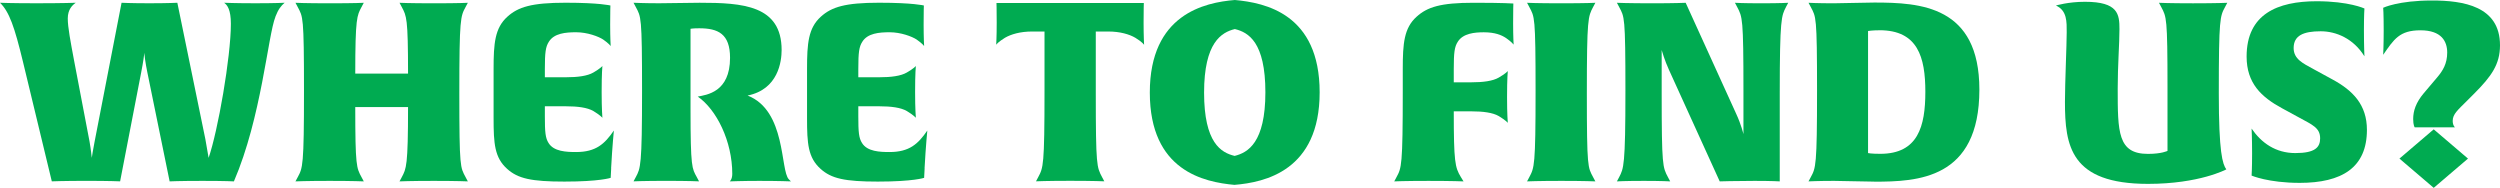
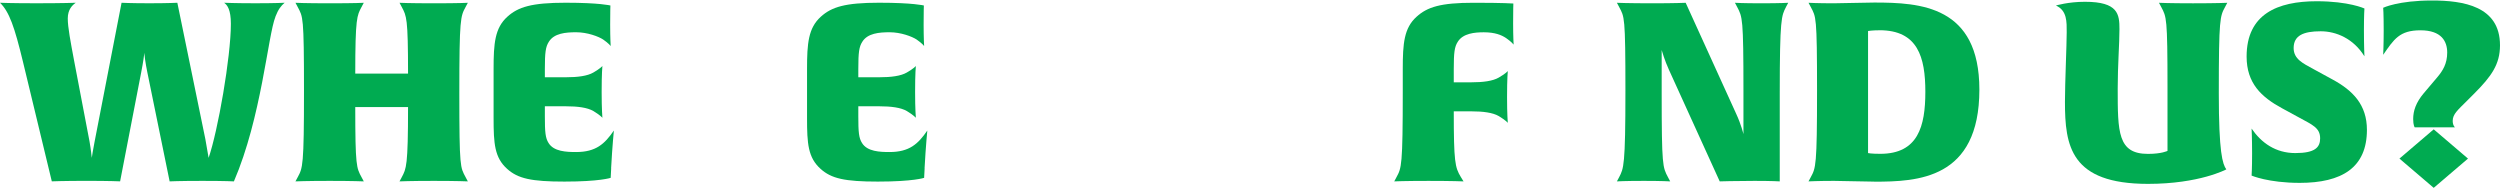
<svg xmlns="http://www.w3.org/2000/svg" viewBox="0 0 742.62 55.81" data-name="Layer 2" id="Layer_2">
  <defs>
    <style>
      .cls-1 {
        fill: #00ab51;
      }
    </style>
  </defs>
  <g data-name="Layer 1" id="Layer_1-2">
    <g>
      <path d="m81.82,4.98c-2.23,5.5-4.16,29.95-12.34,48.9,0,0-2.3-.15-9.36-.15s-9.73.15-9.73.15l-6.61-32.33c-.59-2.82-.89-5.28-.89-5.87-.07.45-.3,2.6-.97,5.94l-6.24,32.25s-3.12-.15-9.96-.15-10.33.15-10.33.15L6.84,18.43C4.31,7.95,2.75,3.49,0,.82c0,0,3.27.15,10.77.15,8.03,0,11.74-.15,11.74-.15-.97.67-2.38,1.93-2.38,4.68,0,2.6.82,6.84,1.86,12.41l4.61,24.15c.37,2.08.67,4.83.67,4.83,0,0,.37-2.6.82-4.76L36.11.82s2.75.15,8.25.15,8.32-.15,8.32-.15l8.32,40.5c.37,2.01.97,5.57.97,5.57,2.75-7.95,6.61-29.95,6.61-39.83,0-4.16-1.04-5.57-2.01-6.24,0,0,3.34.15,9.29.15s8.69-.15,8.69-.15c-1.04.89-1.86,1.86-2.75,4.16Z" class="cls-1" />
      <path d="m138.97,53.88s-3.05-.15-10.11-.15-10.18.15-10.18.15l.67-1.26c1.34-2.53,1.86-3.27,1.86-20.81h-15.68c0,17.61.37,18.06,1.86,20.81l.67,1.26s-3.05-.15-10.11-.15-10.18.15-10.18.15l.67-1.26c1.49-2.75,1.86-3.34,1.86-25.64s-.3-21.92-1.86-24.89l-.67-1.26s2.9.15,10.18.15c7.65,0,10.11-.15,10.11-.15l-.67,1.26c-1.34,2.53-1.86,3.2-1.86,19.77h15.68c0-16.57-.45-17.09-1.86-19.77l-.67-1.26s2.9.15,10.18.15c7.65,0,10.11-.15,10.11-.15l-.67,1.26c-1.49,2.75-1.86,3.34-1.86,25.64s.3,21.92,1.86,24.89l.67,1.26Z" class="cls-1" />
      <path d="m181.55,50.01l-.15,2.82s-3.2,1.11-13.75,1.11c-9.81,0-13.82-.89-17.02-3.79-3.72-3.34-4.01-7.5-4.01-15.01v-14.71c0-7.51.37-12.11,4.09-15.46,3.2-2.9,7.21-4.16,17.31-4.16s13.3.82,13.3.82c0,0-.07,1.63-.07,5.72s.15,6.17.15,6.32c-.07-.07-.52-.74-2.23-1.93-1.34-.89-4.68-2.16-8.03-2.16-3.12,0-6.54.3-8.1,2.82-.97,1.49-1.19,3.2-1.19,8.1v2.45h6.24c3.49,0,6.39-.37,8.17-1.41,1.93-1.11,2.53-1.78,2.68-1.93,0,.07-.22,2.08-.22,7.73,0,5.2.22,7.5.22,7.65-.07-.07-.59-.74-2.68-2.01-1.78-1.04-4.68-1.41-8.17-1.41h-6.24v2.97c0,4.68.15,6.46,1.11,7.95,1.56,2.53,5.28,2.67,8.17,2.67,5.87,0,8.47-2.38,11.22-6.39,0,0-.45,4.38-.82,11.22Z" class="cls-1" />
-       <path d="m234.91,53.88s-3.27-.15-9.36-.15c-5.05,0-8.77.15-8.77.15,0,0,.74-.59.74-2.23,0-9.73-4.68-19.1-10.25-22.96,2.6-.52,9.59-1.26,9.59-11.52,0-7.13-3.57-8.77-9.14-8.77-1.93,0-2.6.15-2.6.15v23.85c0,17.54.45,17.61,1.86,20.21l.67,1.26s-3.05-.15-9.73-.15-9.73.15-9.73.15l.67-1.26c1.41-2.6,1.86-3.34,1.86-25.64s-.3-21.92-1.86-24.89l-.67-1.26s3.27.15,7.58.15c2.53,0,9.66-.15,12.04-.15,12.78,0,24.37.74,24.37,14.04,0,3.34-.97,11.67-10.11,13.52,11.52,4.46,9.66,22.29,12.26,24.89l.59.59Z" class="cls-1" />
      <path d="m274.66,50.01l-.15,2.82s-3.2,1.11-13.75,1.11c-9.81,0-13.82-.89-17.02-3.79-3.72-3.34-4.01-7.5-4.01-15.01v-14.71c0-7.51.37-12.11,4.09-15.46,3.2-2.9,7.21-4.16,17.31-4.16s13.3.82,13.3.82c0,0-.07,1.63-.07,5.72s.15,6.17.15,6.32c-.07-.07-.52-.74-2.23-1.93-1.34-.89-4.68-2.16-8.03-2.16-3.12,0-6.54.3-8.1,2.82-.97,1.49-1.19,3.2-1.19,8.1v2.45h6.24c3.49,0,6.39-.37,8.17-1.41,1.93-1.11,2.53-1.78,2.68-1.93,0,.07-.22,2.08-.22,7.73,0,5.2.22,7.5.22,7.65-.07-.07-.59-.74-2.68-2.01-1.78-1.04-4.68-1.41-8.17-1.41h-6.24v2.97c0,4.68.15,6.46,1.11,7.95,1.56,2.53,5.28,2.67,8.17,2.67,5.87,0,8.47-2.38,11.22-6.39,0,0-.45,4.38-.82,11.22Z" class="cls-1" />
-       <path d="m339.84,13.3c-.07-.07-.52-.82-2.6-2.08-1.78-1.04-4.53-1.86-8.03-1.86h-3.71v18.35c0,21.62.3,21.92,1.86,24.89l.67,1.26s-3.05-.15-10.11-.15-10.18.15-10.18.15l.67-1.26c1.49-2.82,1.86-3.34,1.86-25.64V9.36h-3.72c-3.49,0-6.24.82-8.03,1.86-1.93,1.19-2.53,1.93-2.6,2.08,0-.07.15-2.3.15-6.54s-.07-5.87-.07-5.87h43.77s-.07,1.78-.07,5.87.15,6.39.15,6.54Z" class="cls-1" />
-       <path d="m366.74,54.92c-9.07-.82-25.19-4.16-25.19-27.42S357.82.74,366.81,0c9.07.82,25.19,4.16,25.19,27.42s-16.27,26.75-25.27,27.49Zm.07-46.29c-3.94.97-9.14,3.94-9.14,18.88s5.05,17.83,9.07,18.8c3.94-.97,9.14-3.94,9.14-18.88s-5.05-17.83-9.07-18.8Z" class="cls-1" />
      <path d="m449.6,13.23c-.07-.07-.52-.74-2.23-1.93-1.34-.89-3.27-1.71-6.61-1.71-2.68,0-6.17.3-7.73,2.82-.97,1.49-1.19,3.2-1.19,8.1v3.94h5.2c3.49,0,6.39-.37,8.17-1.41,1.93-1.11,2.53-1.78,2.68-1.93,0,.07-.22,2.08-.22,7.73,0,5.2.22,7.51.22,7.65-.07-.07-.59-.74-2.68-2.01-1.78-1.04-4.68-1.41-8.17-1.41h-5.2c0,15.01.37,16.65,2.08,19.47l.82,1.34s-3.05-.15-10.4-.15-10.18.15-10.18.15l.67-1.26c1.49-2.75,1.86-3.34,1.86-25.64v-6.54c0-7.51.37-12.11,4.09-15.46,3.2-2.9,7.13-4.16,16.94-4.16,9.07,0,11.82.22,11.82.22,0,0-.07,1.78-.07,5.87s.15,6.17.15,6.32Z" class="cls-1" />
-       <path d="m473.9,53.88s-3.05-.15-10.11-.15-10.18.15-10.18.15l.67-1.26c1.49-2.82,1.86-3.34,1.86-25.64s-.3-21.92-1.86-24.89l-.67-1.26s2.82.15,10.11.15c7.65,0,10.18-.15,10.18-.15l-.67,1.26c-1.49,2.82-1.86,3.34-1.86,25.64s.3,21.92,1.86,24.89l.67,1.26Z" class="cls-1" />
      <path d="m530.53,2.08c-1.34,2.6-1.86,3.34-1.86,25.64v26.16s-2.16-.15-7.5-.15c-5.72,0-10.33.15-10.33.15l-15.08-33.14c-1.26-2.75-2.08-5.57-2.16-5.87v12.86c0,21.62.3,21.92,1.86,24.89l.67,1.26s-2.38-.15-7.8-.15c-5.8,0-8.03.15-8.03.15l.67-1.26c1.34-2.6,1.86-3.34,1.86-25.64s-.3-21.92-1.86-24.89l-.67-1.26s3.2.15,10.7.15c6.39,0,9.73-.15,9.73-.15l15.01,32.99c1.49,3.2,2.15,6.02,2.15,6.02v-12.86c0-21.62-.3-21.92-1.86-24.89l-.67-1.26s2.38.15,7.8.15c5.8,0,8.03-.15,8.03-.15l-.67,1.26Z" class="cls-1" />
      <path d="m556.69,53.95c-2.9,0-9.59-.22-11.89-.22-4.76,0-7.58.15-7.58.15l.67-1.26c1.49-2.75,1.86-3.34,1.86-25.64s-.3-21.92-1.86-24.89l-.67-1.26s2.75.15,7.43.15c2.97,0,8.92-.22,12.11-.22,13.67,0,31.21.97,31.21,25.86,0,26.68-18.43,27.35-31.28,27.35Zm1.63-44.96c-2.16,0-3.42.22-3.42.22v36.26s.89.22,3.64.22c11.22,0,13.38-8.17,13.38-18.43s-2.23-18.28-13.6-18.28Z" class="cls-1" />
      <path d="m660.95,2.08c-1.49,2.75-1.86,3.34-1.86,25.64,0,17.61,1.11,21.03,2.23,22.59,0,0-7.95,4.31-23.26,4.31-23.04,0-24.67-11.29-24.67-24.37,0-5.72.52-16.94.52-20.66,0-3.05.15-6.46-3.2-7.95,0,0,3.64-1.11,8.62-1.11,9.88,0,10.25,3.71,10.25,8.1s-.52,10.7-.52,17.61c0,13,0,19.47,8.99,19.47,4.09,0,5.8-.89,5.8-.89v-18.88c0-20.81-.3-20.88-1.86-23.85l-.67-1.26s3.05.15,10.11.15,10.18-.15,10.18-.15l-.67,1.26Z" class="cls-1" />
      <path d="m683.1,54.32c-9.29,0-14.27-2.16-14.27-2.16,0,0,.15-1.86.15-6.54s-.15-7.43-.15-7.43c2.9,4.24,7.13,7.28,13,7.28s7.36-1.71,7.36-4.38c0-3.12-2.3-4.01-6.24-6.17l-5.05-2.75c-6.17-3.34-10.55-7.43-10.55-15.38,0-12.63,9.21-16.42,20.81-16.42,9.59,0,14.19,2.15,14.19,2.15,0,0-.15,1.78-.15,6.32,0,4.98.15,7.88.15,7.88-3.27-5.28-8.4-7.43-13-7.43-5.13,0-8.03,1.26-8.03,4.98,0,3.27,2.75,4.53,5.87,6.24l5.72,3.12c6.02,3.27,10.18,7.5,10.18,14.94,0,11.22-7.43,15.75-19.99,15.75Z" class="cls-1" />
      <path d="m734.97,27.79l-2.16,2.16c-2.67,2.67-4.24,3.94-4.24,5.94,0,1.41.67,1.93.67,1.93h-11.96s-.45-.59-.45-2.45c0-2.45.82-4.9,3.12-7.65l4.09-4.83c1.56-1.86,2.9-3.94,2.9-7.28s-1.71-6.61-7.95-6.61-7.88,2.68-11.07,7.28c0,0,.15-2.97.15-7.21,0-5.2-.15-6.76-.15-6.76,0,0,4.46-2.16,14.49-2.16,9.21,0,20.21,1.63,20.21,13.3,0,5.65-2.53,9.21-7.65,14.34Zm-1.86,19.32l-10.18,8.69-10.18-8.69,10.18-8.69,10.18,8.69Z" class="cls-1" />
    </g>
  </g>
</svg>